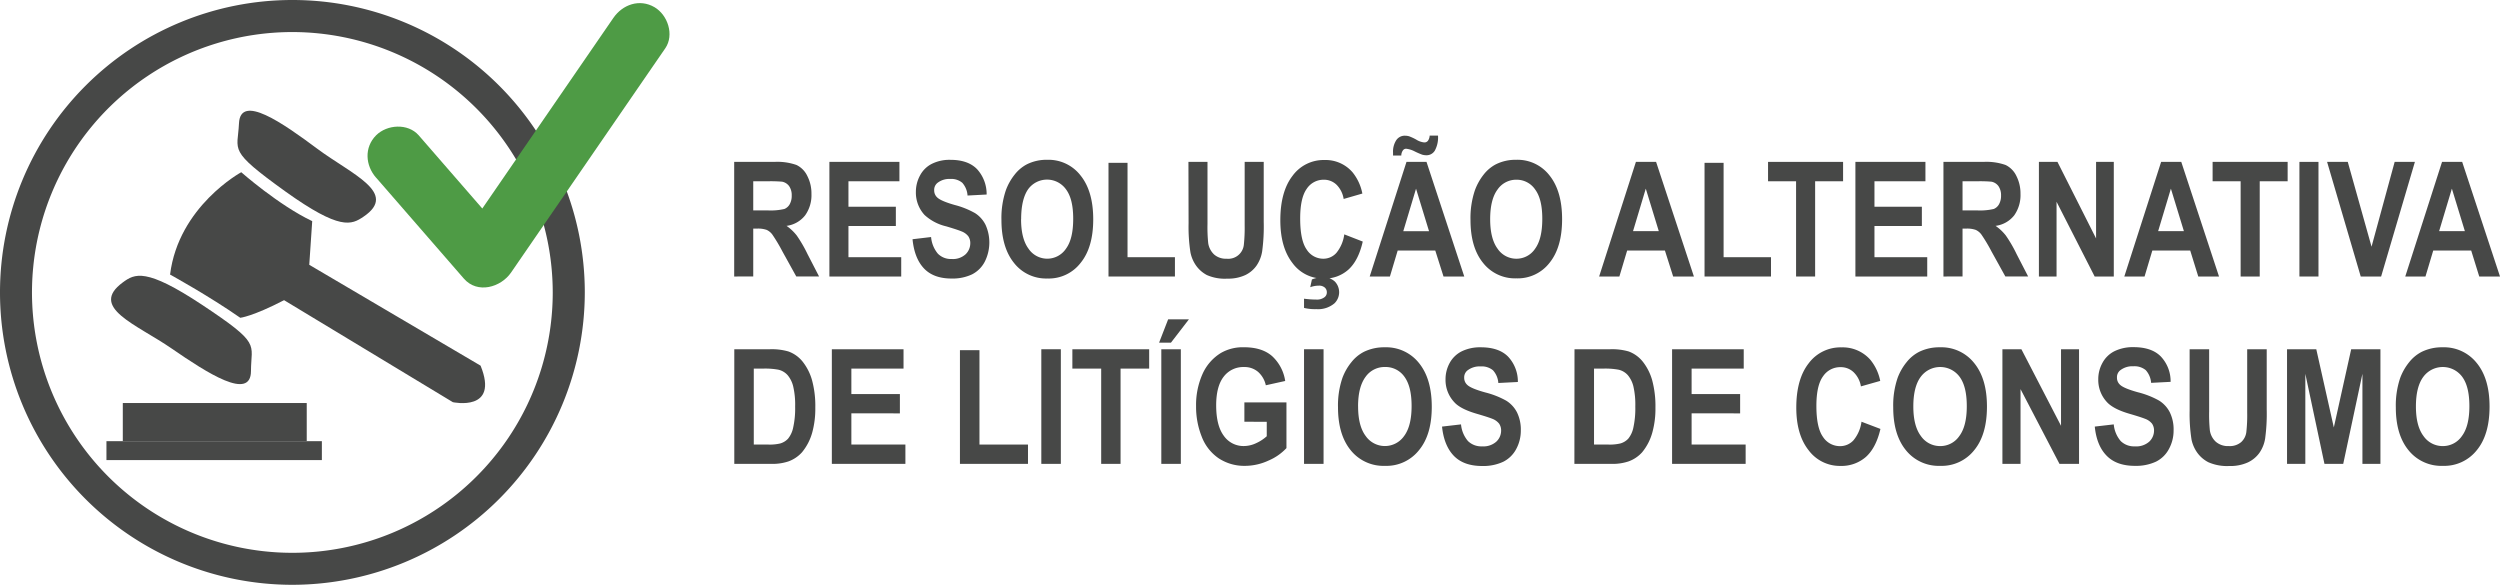
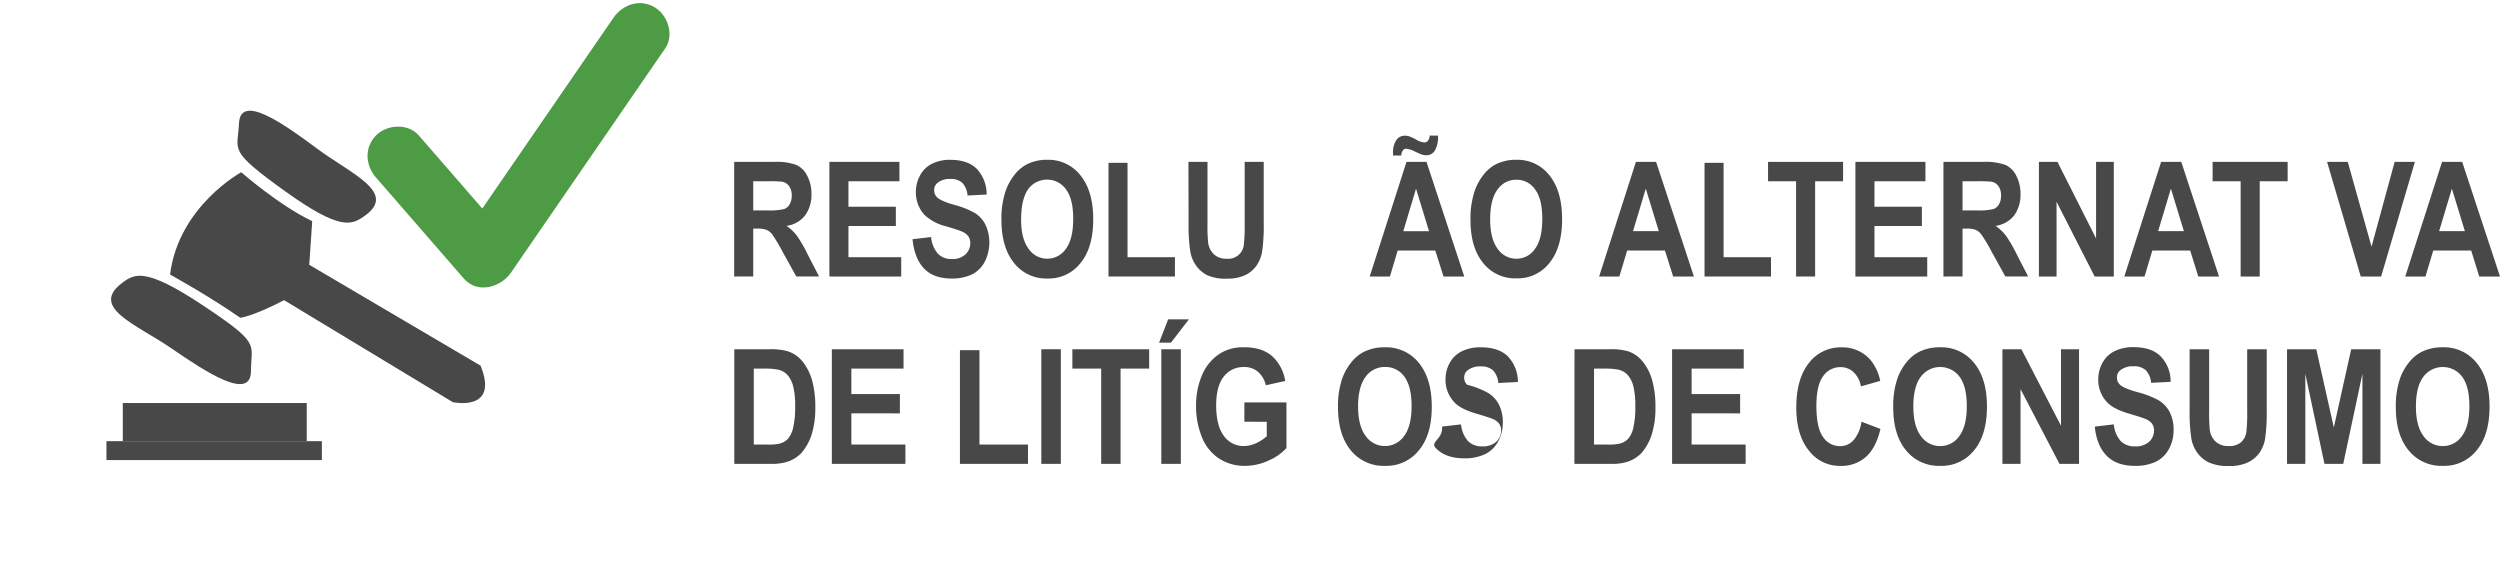
<svg xmlns="http://www.w3.org/2000/svg" id="Layer_1" data-name="Layer 1" viewBox="0 0 694 162.34">
  <defs>
    <style>.cls-1{fill:#474847;}.cls-2{fill:#4e9b45;}</style>
  </defs>
  <title>ralc</title>
  <path class="cls-1" d="M370.81,125.28V93.46H382a16,16,0,0,1,6.11.86,6.42,6.42,0,0,1,3,3.05,10.59,10.59,0,0,1,1.15,5,9.64,9.64,0,0,1-1.74,5.91,7.82,7.82,0,0,1-5.18,2.94,13,13,0,0,1,2.83,2.67,36.82,36.82,0,0,1,3,5.17l3.2,6.2h-6.33l-3.83-6.92a46.1,46.1,0,0,0-2.79-4.68,4.07,4.07,0,0,0-1.59-1.32,7.26,7.26,0,0,0-2.67-.36H376.1v13.28Zm5.29-18.36H380a16.72,16.72,0,0,0,4.75-.39,3,3,0,0,0,1.49-1.35,4.78,4.78,0,0,0,.54-2.39,4.38,4.38,0,0,0-.71-2.59,3.14,3.14,0,0,0-2-1.25,37.42,37.42,0,0,0-3.87-.11H376.1Z" transform="translate(-167 -48.52)" />
  <path class="cls-1" d="M397.24,125.28V93.46h19.44v5.38H402.53v7.06h13.16v5.36H402.53v8.66h14.65v5.36Z" transform="translate(-167 -48.52)" />
  <path class="cls-1" d="M420.32,114.93l5.15-.61a8.32,8.32,0,0,0,1.89,4.63,5.1,5.1,0,0,0,3.84,1.47,5.22,5.22,0,0,0,3.85-1.31,4.26,4.26,0,0,0,1.3-3.07,3.35,3.35,0,0,0-.55-1.93,4.34,4.34,0,0,0-1.91-1.37c-.61-.26-2-.73-4.23-1.39a13.38,13.38,0,0,1-6-3.15,9.16,9.16,0,0,1-2.41-6.4,9.45,9.45,0,0,1,1.14-4.55A7.53,7.53,0,0,1,425.68,94a11,11,0,0,1,5.16-1.11c3.29,0,5.76.88,7.43,2.63a10.25,10.25,0,0,1,2.62,7l-5.3.28a5.91,5.91,0,0,0-1.45-3.53,4.72,4.72,0,0,0-3.36-1.07,5.27,5.27,0,0,0-3.61,1.15,2.49,2.49,0,0,0-.84,2,2.62,2.62,0,0,0,.79,1.93c.67.69,2.29,1.39,4.86,2.13a23.22,23.22,0,0,1,5.72,2.29,8.18,8.18,0,0,1,2.89,3.24,11.87,11.87,0,0,1-.2,10.19,8.15,8.15,0,0,1-3.54,3.55,12.62,12.62,0,0,1-5.71,1.16c-3.31,0-5.86-.93-7.63-2.79S420.67,118.49,420.32,114.93Z" transform="translate(-167 -48.52)" />
  <path class="cls-1" d="M445,109.57a24.06,24.06,0,0,1,1.2-8.16A15.42,15.42,0,0,1,448.66,97a10.45,10.45,0,0,1,3.39-2.86,12.15,12.15,0,0,1,5.65-1.26A11.25,11.25,0,0,1,467,97.28q3.48,4.36,3.48,12.13T467,121.47a11.14,11.14,0,0,1-9.22,4.36,11.29,11.29,0,0,1-9.3-4.33Q445,117.17,445,109.57Zm5.45-.22q0,5.41,2.06,8.2a6.26,6.26,0,0,0,10.41,0c1.36-1.85,2-4.61,2-8.31s-.66-6.36-2-8.16a6.48,6.48,0,0,0-10.53,0Q450.48,103.86,450.47,109.35Z" transform="translate(-167 -48.52)" />
  <path class="cls-1" d="M474.72,125.28V93.72H480v26.2h13.16v5.36Z" transform="translate(-167 -48.52)" />
  <path class="cls-1" d="M496.91,93.46h5.29V110.7a43.09,43.09,0,0,0,.2,5.31,5.41,5.41,0,0,0,1.62,3.14,4.94,4.94,0,0,0,3.49,1.19,4.34,4.34,0,0,0,4.78-3.87,44.45,44.45,0,0,0,.23-5.4V93.46h5.29v16.71a51.35,51.35,0,0,1-.43,8.1,9.69,9.69,0,0,1-1.58,4,8.1,8.1,0,0,1-3.08,2.6,11.23,11.23,0,0,1-5,1,12.25,12.25,0,0,1-5.7-1,8.6,8.6,0,0,1-3.07-2.74,9.62,9.62,0,0,1-1.48-3.53,46.17,46.17,0,0,1-.52-8.07Z" transform="translate(-167 -48.52)" />
-   <path class="cls-1" d="M540.17,113.58l5.13,2q-1.18,5.2-3.93,7.74a9.9,9.9,0,0,1-7,2.53,10.45,10.45,0,0,1-8.59-4.33q-3.36-4.34-3.36-11.85c0-5.29,1.13-9.41,3.38-12.33a10.67,10.67,0,0,1,8.89-4.4,9.86,9.86,0,0,1,7.81,3.45,13.38,13.38,0,0,1,2.69,5.86L540,103.75a7.15,7.15,0,0,0-1.94-3.91,5,5,0,0,0-3.59-1.43,5.58,5.58,0,0,0-4.73,2.54c-1.21,1.69-1.81,4.44-1.81,8.23,0,4,.59,6.89,1.79,8.59a5.44,5.44,0,0,0,4.64,2.57,4.81,4.81,0,0,0,3.63-1.63A10.21,10.21,0,0,0,540.17,113.58ZM529,134v-2.56a26.41,26.41,0,0,0,3.38.24,3.4,3.4,0,0,0,2.36-.7,1.67,1.67,0,0,0,.59-1.34,1.73,1.73,0,0,0-.55-1.28,2.38,2.38,0,0,0-1.72-.54,6.83,6.83,0,0,0-2.34.43l.47-2.15a7.68,7.68,0,0,1,3-.59,4.53,4.53,0,0,1,3.4,1.2,4.3,4.3,0,0,1-.13,6,7,7,0,0,1-5,1.63A13.24,13.24,0,0,1,529,134Z" transform="translate(-167 -48.52)" />
  <path class="cls-1" d="M573.48,125.28h-5.76l-2.29-7.22H555l-2.16,7.22h-5.61l10.21-31.82H563ZM556,91.7h-2.29c0-.33,0-.59,0-.78a5.82,5.82,0,0,1,.91-3.51A2.82,2.82,0,0,1,557,86.19a4.33,4.33,0,0,1,1.16.16,13.63,13.63,0,0,1,2,.93,5.07,5.07,0,0,0,2.22.78,1.24,1.24,0,0,0,1-.44,2.64,2.64,0,0,0,.49-1.45h2.32a7.59,7.59,0,0,1-.9,4.19,2.68,2.68,0,0,1-2.28,1.26,4.5,4.5,0,0,1-1.2-.16,22.19,22.19,0,0,1-2.05-.89,6.88,6.88,0,0,0-2.4-.76,1.06,1.06,0,0,0-.89.43A2.5,2.5,0,0,0,556,91.7Zm7.7,21-3.61-11.8-3.54,11.8Z" transform="translate(-167 -48.52)" />
  <path class="cls-1" d="M575.21,109.57a24.06,24.06,0,0,1,1.2-8.16A15.67,15.67,0,0,1,578.85,97a10.45,10.45,0,0,1,3.39-2.86,12.21,12.21,0,0,1,5.65-1.26,11.23,11.23,0,0,1,9.27,4.36q3.48,4.36,3.48,12.13t-3.45,12.06a11.16,11.16,0,0,1-9.23,4.36,11.28,11.28,0,0,1-9.29-4.33Q575.21,117.17,575.21,109.57Zm5.46-.22q0,5.41,2.05,8.2a6.27,6.27,0,0,0,5.23,2.79,6.19,6.19,0,0,0,5.19-2.77c1.35-1.85,2-4.61,2-8.31s-.66-6.36-2-8.16A6.18,6.18,0,0,0,588,98.41a6.27,6.27,0,0,0-5.28,2.72Q580.68,103.86,580.67,109.35Z" transform="translate(-167 -48.52)" />
  <path class="cls-1" d="M637.23,125.28h-5.76l-2.29-7.22H618.7l-2.16,7.22h-5.62l10.21-31.82h5.6Zm-9.75-12.59-3.61-11.8-3.54,11.8Z" transform="translate(-167 -48.52)" />
  <path class="cls-1" d="M640.18,125.28V93.72h5.29v26.2h13.16v5.36Z" transform="translate(-167 -48.52)" />
  <path class="cls-1" d="M665.59,125.28V98.84h-7.78V93.46h20.83v5.38h-7.76v26.44Z" transform="translate(-167 -48.52)" />
  <path class="cls-1" d="M682.06,125.28V93.46H701.5v5.38H687.35v7.06h13.16v5.36H687.35v8.66H702v5.36Z" transform="translate(-167 -48.52)" />
  <path class="cls-1" d="M706.5,125.28V93.46h11.14a16,16,0,0,1,6.11.86,6.44,6.44,0,0,1,3,3.05,10.7,10.7,0,0,1,1.14,5,9.7,9.7,0,0,1-1.73,5.91,7.86,7.86,0,0,1-5.19,2.94,13,13,0,0,1,2.84,2.67,37,37,0,0,1,3,5.17l3.2,6.2h-6.33l-3.83-6.92a46.1,46.1,0,0,0-2.79-4.68,4.07,4.07,0,0,0-1.59-1.32,7.24,7.24,0,0,0-2.66-.36H711.8v13.28Zm5.3-18.36h3.91a16.81,16.81,0,0,0,4.76-.39,3,3,0,0,0,1.48-1.35,4.78,4.78,0,0,0,.54-2.39,4.38,4.38,0,0,0-.71-2.59,3.11,3.11,0,0,0-2-1.25,37.3,37.3,0,0,0-3.86-.11H711.8Z" transform="translate(-167 -48.52)" />
  <path class="cls-1" d="M733,125.28V93.46h5.15l10.72,21.25V93.46h4.92v31.82h-5.31L737.9,104.53v20.75Z" transform="translate(-167 -48.52)" />
  <path class="cls-1" d="M783,125.28h-5.76L775,118.06H764.49l-2.16,7.22h-5.62l10.22-31.82h5.59Zm-9.75-12.59-3.61-11.8-3.54,11.8Z" transform="translate(-167 -48.52)" />
  <path class="cls-1" d="M789,125.28V98.84h-7.78V93.46h20.83v5.38H794.3v26.44Z" transform="translate(-167 -48.52)" />
-   <path class="cls-1" d="M805.32,125.28V93.46h5.29v31.82Z" transform="translate(-167 -48.52)" />
  <path class="cls-1" d="M822.34,125.28,813,93.46h5.74L825.34,117l6.42-23.55h5.62L828,125.28Z" transform="translate(-167 -48.52)" />
  <path class="cls-1" d="M861,125.28h-5.76L853,118.06H842.47l-2.16,7.22H834.7l10.21-31.82h5.59Zm-9.75-12.59-3.61-11.8-3.54,11.8Z" transform="translate(-167 -48.52)" />
  <path class="cls-1" d="M370.84,145.47h9.9a16.55,16.55,0,0,1,5.1.61,8.87,8.87,0,0,1,4.05,2.93,14.77,14.77,0,0,1,2.56,5.16,27.31,27.31,0,0,1,.88,7.52,24.94,24.94,0,0,1-.82,6.77,14.75,14.75,0,0,1-2.88,5.62,9.28,9.28,0,0,1-3.8,2.54,14,14,0,0,1-4.8.67H370.84Zm5.41,5.38v21.08h4.05a12.63,12.63,0,0,0,3.27-.3,4.72,4.72,0,0,0,2.19-1.33,7.14,7.14,0,0,0,1.42-3.07,24.16,24.16,0,0,0,.55-5.83,22.09,22.09,0,0,0-.55-5.66,7.66,7.66,0,0,0-1.54-3.08,4.89,4.89,0,0,0-2.51-1.5,20,20,0,0,0-4.44-.31Z" transform="translate(-167 -48.52)" />
  <path class="cls-1" d="M397.92,177.29V145.47h19.9v5.38H403.34v7.06h13.47v5.36H403.34v8.66h15v5.36Z" transform="translate(-167 -48.52)" />
  <path class="cls-1" d="M433.48,177.29V145.73h5.42v26.2h13.47v5.36Z" transform="translate(-167 -48.52)" />
  <path class="cls-1" d="M456.07,177.29V145.47h5.42v31.82Z" transform="translate(-167 -48.52)" />
  <path class="cls-1" d="M472.69,177.29V150.85h-8v-5.38h21.32v5.38h-7.94v26.44Z" transform="translate(-167 -48.52)" />
  <path class="cls-1" d="M488.76,143.65l2.52-6.49h5.77l-5,6.49Zm.62,33.64V145.47h5.42v31.82Z" transform="translate(-167 -48.52)" />
  <path class="cls-1" d="M512.44,165.59v-5.36h11.68v12.68a14.54,14.54,0,0,1-4.93,3.44,15.58,15.58,0,0,1-6.55,1.49,12.88,12.88,0,0,1-7.34-2.1,12.74,12.74,0,0,1-4.7-6,22.41,22.41,0,0,1-1.57-8.48,21.15,21.15,0,0,1,1.75-8.83,13.07,13.07,0,0,1,5.15-5.93,12.12,12.12,0,0,1,6.42-1.58q5,0,7.81,2.48a11.69,11.69,0,0,1,3.61,6.88l-5.38,1.19a6.9,6.9,0,0,0-2.13-3.7,5.75,5.75,0,0,0-3.91-1.36,6.81,6.81,0,0,0-5.65,2.67q-2.08,2.67-2.09,7.93,0,5.65,2.12,8.49a6.64,6.64,0,0,0,5.57,2.84,8.05,8.05,0,0,0,3.41-.8,11.24,11.24,0,0,0,2.94-1.92v-4Z" transform="translate(-167 -48.52)" />
-   <path class="cls-1" d="M529,177.29V145.47h5.42v31.82Z" transform="translate(-167 -48.52)" />
  <path class="cls-1" d="M538.43,161.58a23.53,23.53,0,0,1,1.23-8.16,15.34,15.34,0,0,1,2.5-4.37,10.66,10.66,0,0,1,3.46-2.86,12.75,12.75,0,0,1,5.79-1.26,11.63,11.63,0,0,1,9.49,4.36q3.55,4.36,3.56,12.13t-3.54,12.06a11.51,11.51,0,0,1-9.44,4.36,11.67,11.67,0,0,1-9.52-4.33Q538.43,169.18,538.43,161.58Zm5.58-.22q0,5.41,2.11,8.2a6.5,6.5,0,0,0,10.66,0c1.38-1.85,2.08-4.61,2.08-8.31s-.68-6.36-2-8.16a6.38,6.38,0,0,0-5.37-2.69,6.46,6.46,0,0,0-5.4,2.72C544.7,155,544,157.7,544,161.36Z" transform="translate(-167 -48.52)" />
-   <path class="cls-1" d="M567.31,166.94l5.27-.61a8.25,8.25,0,0,0,1.93,4.63,5.28,5.28,0,0,0,3.93,1.47,5.38,5.38,0,0,0,3.94-1.31,4.18,4.18,0,0,0,1.33-3.07,3.3,3.3,0,0,0-.56-1.93,4.44,4.44,0,0,0-1.95-1.37c-.63-.26-2.08-.73-4.33-1.39-2.91-.85-5-1.91-6.12-3.15a9,9,0,0,1-2.47-6.4,9.36,9.36,0,0,1,1.16-4.55,7.77,7.77,0,0,1,3.35-3.22,11.57,11.57,0,0,1,5.28-1.11q5.05,0,7.61,2.63a10.11,10.11,0,0,1,2.68,7l-5.42.28a5.86,5.86,0,0,0-1.49-3.53,4.88,4.88,0,0,0-3.43-1.07,5.46,5.46,0,0,0-3.7,1.15,2.47,2.47,0,0,0-.86,2,2.6,2.6,0,0,0,.81,1.93c.68.69,2.34,1.39,5,2.13a24,24,0,0,1,5.84,2.29,8.22,8.22,0,0,1,3,3.24,10.86,10.86,0,0,1,1.07,5.06,10.72,10.72,0,0,1-1.28,5.13,8.24,8.24,0,0,1-3.63,3.55,13.1,13.1,0,0,1-5.83,1.16c-3.4,0-6-.93-7.82-2.79S567.67,170.5,567.31,166.94Z" transform="translate(-167 -48.52)" />
+   <path class="cls-1" d="M567.31,166.94l5.27-.61a8.25,8.25,0,0,0,1.93,4.63,5.28,5.28,0,0,0,3.93,1.47,5.38,5.38,0,0,0,3.94-1.31,4.18,4.18,0,0,0,1.33-3.07,3.3,3.3,0,0,0-.56-1.93,4.44,4.44,0,0,0-1.95-1.37c-.63-.26-2.08-.73-4.33-1.39-2.91-.85-5-1.91-6.12-3.15a9,9,0,0,1-2.47-6.4,9.36,9.36,0,0,1,1.16-4.55,7.77,7.77,0,0,1,3.35-3.22,11.57,11.57,0,0,1,5.28-1.11q5.05,0,7.61,2.63a10.11,10.11,0,0,1,2.68,7l-5.42.28a5.86,5.86,0,0,0-1.49-3.53,4.88,4.88,0,0,0-3.43-1.07,5.46,5.46,0,0,0-3.7,1.15,2.47,2.47,0,0,0-.86,2,2.6,2.6,0,0,0,.81,1.93a24,24,0,0,1,5.84,2.29,8.22,8.22,0,0,1,3,3.24,10.86,10.86,0,0,1,1.07,5.06,10.72,10.72,0,0,1-1.28,5.13,8.24,8.24,0,0,1-3.63,3.55,13.1,13.1,0,0,1-5.83,1.16c-3.4,0-6-.93-7.82-2.79S567.67,170.5,567.31,166.94Z" transform="translate(-167 -48.52)" />
  <path class="cls-1" d="M604.08,145.47H614a16.58,16.58,0,0,1,5.11.61,9,9,0,0,1,4,2.93,14.77,14.77,0,0,1,2.56,5.16,27.7,27.7,0,0,1,.88,7.52,24.52,24.52,0,0,1-.83,6.77,14.74,14.74,0,0,1-2.87,5.62,9.25,9.25,0,0,1-3.81,2.54,13.9,13.9,0,0,1-4.79.67h-10.2Zm5.42,5.38v21.08h4a12.66,12.66,0,0,0,3.28-.3A4.72,4.72,0,0,0,619,170.3a7.14,7.14,0,0,0,1.42-3.07,24.76,24.76,0,0,0,.54-5.83,22.64,22.64,0,0,0-.54-5.66,7.66,7.66,0,0,0-1.54-3.08,4.93,4.93,0,0,0-2.51-1.5,20.2,20.2,0,0,0-4.45-.31Z" transform="translate(-167 -48.52)" />
  <path class="cls-1" d="M631.17,177.29V145.47h19.89v5.38H636.59v7.06h13.47v5.36H636.59v8.66h15v5.36Z" transform="translate(-167 -48.52)" />
  <path class="cls-1" d="M683.75,165.59l5.26,2q-1.21,5.2-4,7.74a10.3,10.3,0,0,1-7.13,2.53,10.78,10.78,0,0,1-8.79-4.33q-3.44-4.33-3.44-11.85c0-5.29,1.16-9.41,3.46-12.33a11,11,0,0,1,9.1-4.4,10.22,10.22,0,0,1,8,3.45,13.28,13.28,0,0,1,2.74,5.86l-5.36,1.52a7.07,7.07,0,0,0-2-3.91,5.14,5.14,0,0,0-3.67-1.43,5.74,5.74,0,0,0-4.84,2.54c-1.24,1.69-1.85,4.44-1.85,8.23,0,4,.61,6.89,1.83,8.59a5.6,5.6,0,0,0,4.75,2.57,5,5,0,0,0,3.72-1.63A10.13,10.13,0,0,0,683.75,165.59Z" transform="translate(-167 -48.52)" />
  <path class="cls-1" d="M692.56,161.58a23.54,23.54,0,0,1,1.22-8.16,15.34,15.34,0,0,1,2.5-4.37,10.69,10.69,0,0,1,3.47-2.86,12.71,12.71,0,0,1,5.78-1.26,11.61,11.61,0,0,1,9.49,4.36q3.57,4.36,3.56,12.13t-3.53,12.06a11.51,11.51,0,0,1-9.44,4.36,11.66,11.66,0,0,1-9.52-4.33Q692.55,169.18,692.56,161.58Zm5.58-.22q0,5.41,2.1,8.2a6.45,6.45,0,0,0,5.35,2.79,6.37,6.37,0,0,0,5.31-2.77c1.39-1.85,2.08-4.61,2.08-8.31s-.67-6.36-2-8.16a6.71,6.71,0,0,0-10.77,0Q698.14,155.87,698.14,161.36Z" transform="translate(-167 -48.52)" />
  <path class="cls-1" d="M722.87,177.29V145.47h5.27l11,21.25V145.47h5v31.82h-5.43L727.9,156.54v20.75Z" transform="translate(-167 -48.52)" />
  <path class="cls-1" d="M748.51,166.94l5.27-.61a8.25,8.25,0,0,0,1.93,4.63,5.27,5.27,0,0,0,3.92,1.47,5.42,5.42,0,0,0,4-1.31,4.22,4.22,0,0,0,1.33-3.07,3.3,3.3,0,0,0-.56-1.93,4.44,4.44,0,0,0-2-1.37c-.64-.26-2.08-.73-4.34-1.39-2.9-.85-4.94-1.91-6.11-3.15a9,9,0,0,1-2.47-6.4,9.25,9.25,0,0,1,1.16-4.55A7.67,7.67,0,0,1,754,146a11.57,11.57,0,0,1,5.28-1.11q5.06,0,7.6,2.63a10,10,0,0,1,2.68,7l-5.41.28a5.92,5.92,0,0,0-1.49-3.53,4.91,4.91,0,0,0-3.44-1.07,5.45,5.45,0,0,0-3.69,1.15,2.44,2.44,0,0,0-.86,2,2.59,2.59,0,0,0,.8,1.93c.68.69,2.34,1.39,5,2.13a24.06,24.06,0,0,1,5.85,2.29,8.2,8.2,0,0,1,3,3.24,10.73,10.73,0,0,1,1.07,5.06,10.61,10.61,0,0,1-1.28,5.13,8.17,8.17,0,0,1-3.62,3.55,13.15,13.15,0,0,1-5.84,1.16q-5.08,0-7.82-2.79C750,173.21,748.86,170.5,748.51,166.94Z" transform="translate(-167 -48.52)" />
  <path class="cls-1" d="M774.84,145.47h5.42v17.24a43.09,43.09,0,0,0,.2,5.31,5.34,5.34,0,0,0,1.66,3.14,5.12,5.12,0,0,0,3.58,1.19,4.87,4.87,0,0,0,3.47-1.12,4.53,4.53,0,0,0,1.41-2.75,42,42,0,0,0,.24-5.4V145.47h5.42v16.71a51,51,0,0,1-.44,8.1,9.59,9.59,0,0,1-1.62,4,8.28,8.28,0,0,1-3.16,2.6,11.67,11.67,0,0,1-5.16,1,12.83,12.83,0,0,1-5.83-1.05,8.75,8.75,0,0,1-3.14-2.74,9.71,9.71,0,0,1-1.52-3.53,46,46,0,0,1-.53-8.07Z" transform="translate(-167 -48.52)" />
  <path class="cls-1" d="M801.88,177.29V145.47H810l4.87,21.71,4.82-21.71h8.12v31.82h-5v-25l-5.33,25h-5.21l-5.31-25v25Z" transform="translate(-167 -48.52)" />
  <path class="cls-1" d="M832.08,161.58a23.78,23.78,0,0,1,1.22-8.16,15.58,15.58,0,0,1,2.5-4.37,10.69,10.69,0,0,1,3.47-2.86,12.71,12.71,0,0,1,5.78-1.26,11.61,11.61,0,0,1,9.49,4.36q3.57,4.36,3.56,12.13t-3.53,12.06a11.52,11.52,0,0,1-9.44,4.36,11.66,11.66,0,0,1-9.52-4.33Q832.07,169.18,832.08,161.58Zm5.58-.22q0,5.41,2.1,8.2a6.45,6.45,0,0,0,5.35,2.79,6.37,6.37,0,0,0,5.31-2.77c1.39-1.85,2.08-4.61,2.08-8.31s-.67-6.36-2-8.16a6.71,6.71,0,0,0-10.77,0Q837.66,155.87,837.66,161.36Z" transform="translate(-167 -48.52)" />
-   <path class="cls-1" d="M248.17,210.86a81.17,81.17,0,1,1,81.17-81.17A81.26,81.26,0,0,1,248.17,210.86Zm0-153.44a72.28,72.28,0,1,0,72.27,72.27A72.35,72.35,0,0,0,248.17,57.42Z" transform="translate(-167 -48.52)" />
  <path class="cls-1" d="M236.67,151.5c0,8.41-12.16.56-22-6.22s-23.06-11.41-13.57-18.37c3.29-2.41,6.34-4.14,22,6.23C239.66,144.13,236.69,143.78,236.67,151.5Z" transform="translate(-167 -48.52)" />
  <path class="cls-1" d="M233.34,82.8c.35-8.41,12.17-.11,21.72,7s22.62,12.26,12.87,18.86c-3.37,2.28-6.49,3.9-21.72-7C230.07,90.05,233,90.51,233.34,82.8Z" transform="translate(-167 -48.52)" />
  <path class="cls-1" d="M214.21,124.74s10.78,5.92,19.49,12c0,0,3.41-.35,12.16-4.89l46.86,28.32s12.94,2.8,7.69-10.14l-47.56-28,.82-12.12c-9.33-4.43-19.7-13.58-19.7-13.58S216.57,105.77,214.21,124.74Z" transform="translate(-167 -48.52)" />
  <rect class="cls-1" x="29.55" y="122.47" width="59.8" height="5.25" />
  <rect class="cls-1" x="34.09" y="111.88" width="51.06" height="10.59" />
  <path class="cls-2" d="M271.43,97.86l24.34,28c3.77,4.34,10.27,2.43,13.1-1.68l37.55-54.61,5.26-7.64c2.55-3.72.69-9.26-3-11.42-4.14-2.41-8.86-.73-11.42,3l-37.55,54.6-5.26,7.65,13.1-1.69-24.33-28c-3-3.4-8.77-3-11.8,0-3.37,3.37-3,8.39,0,11.8Z" transform="translate(-167 -48.52)" />
</svg>